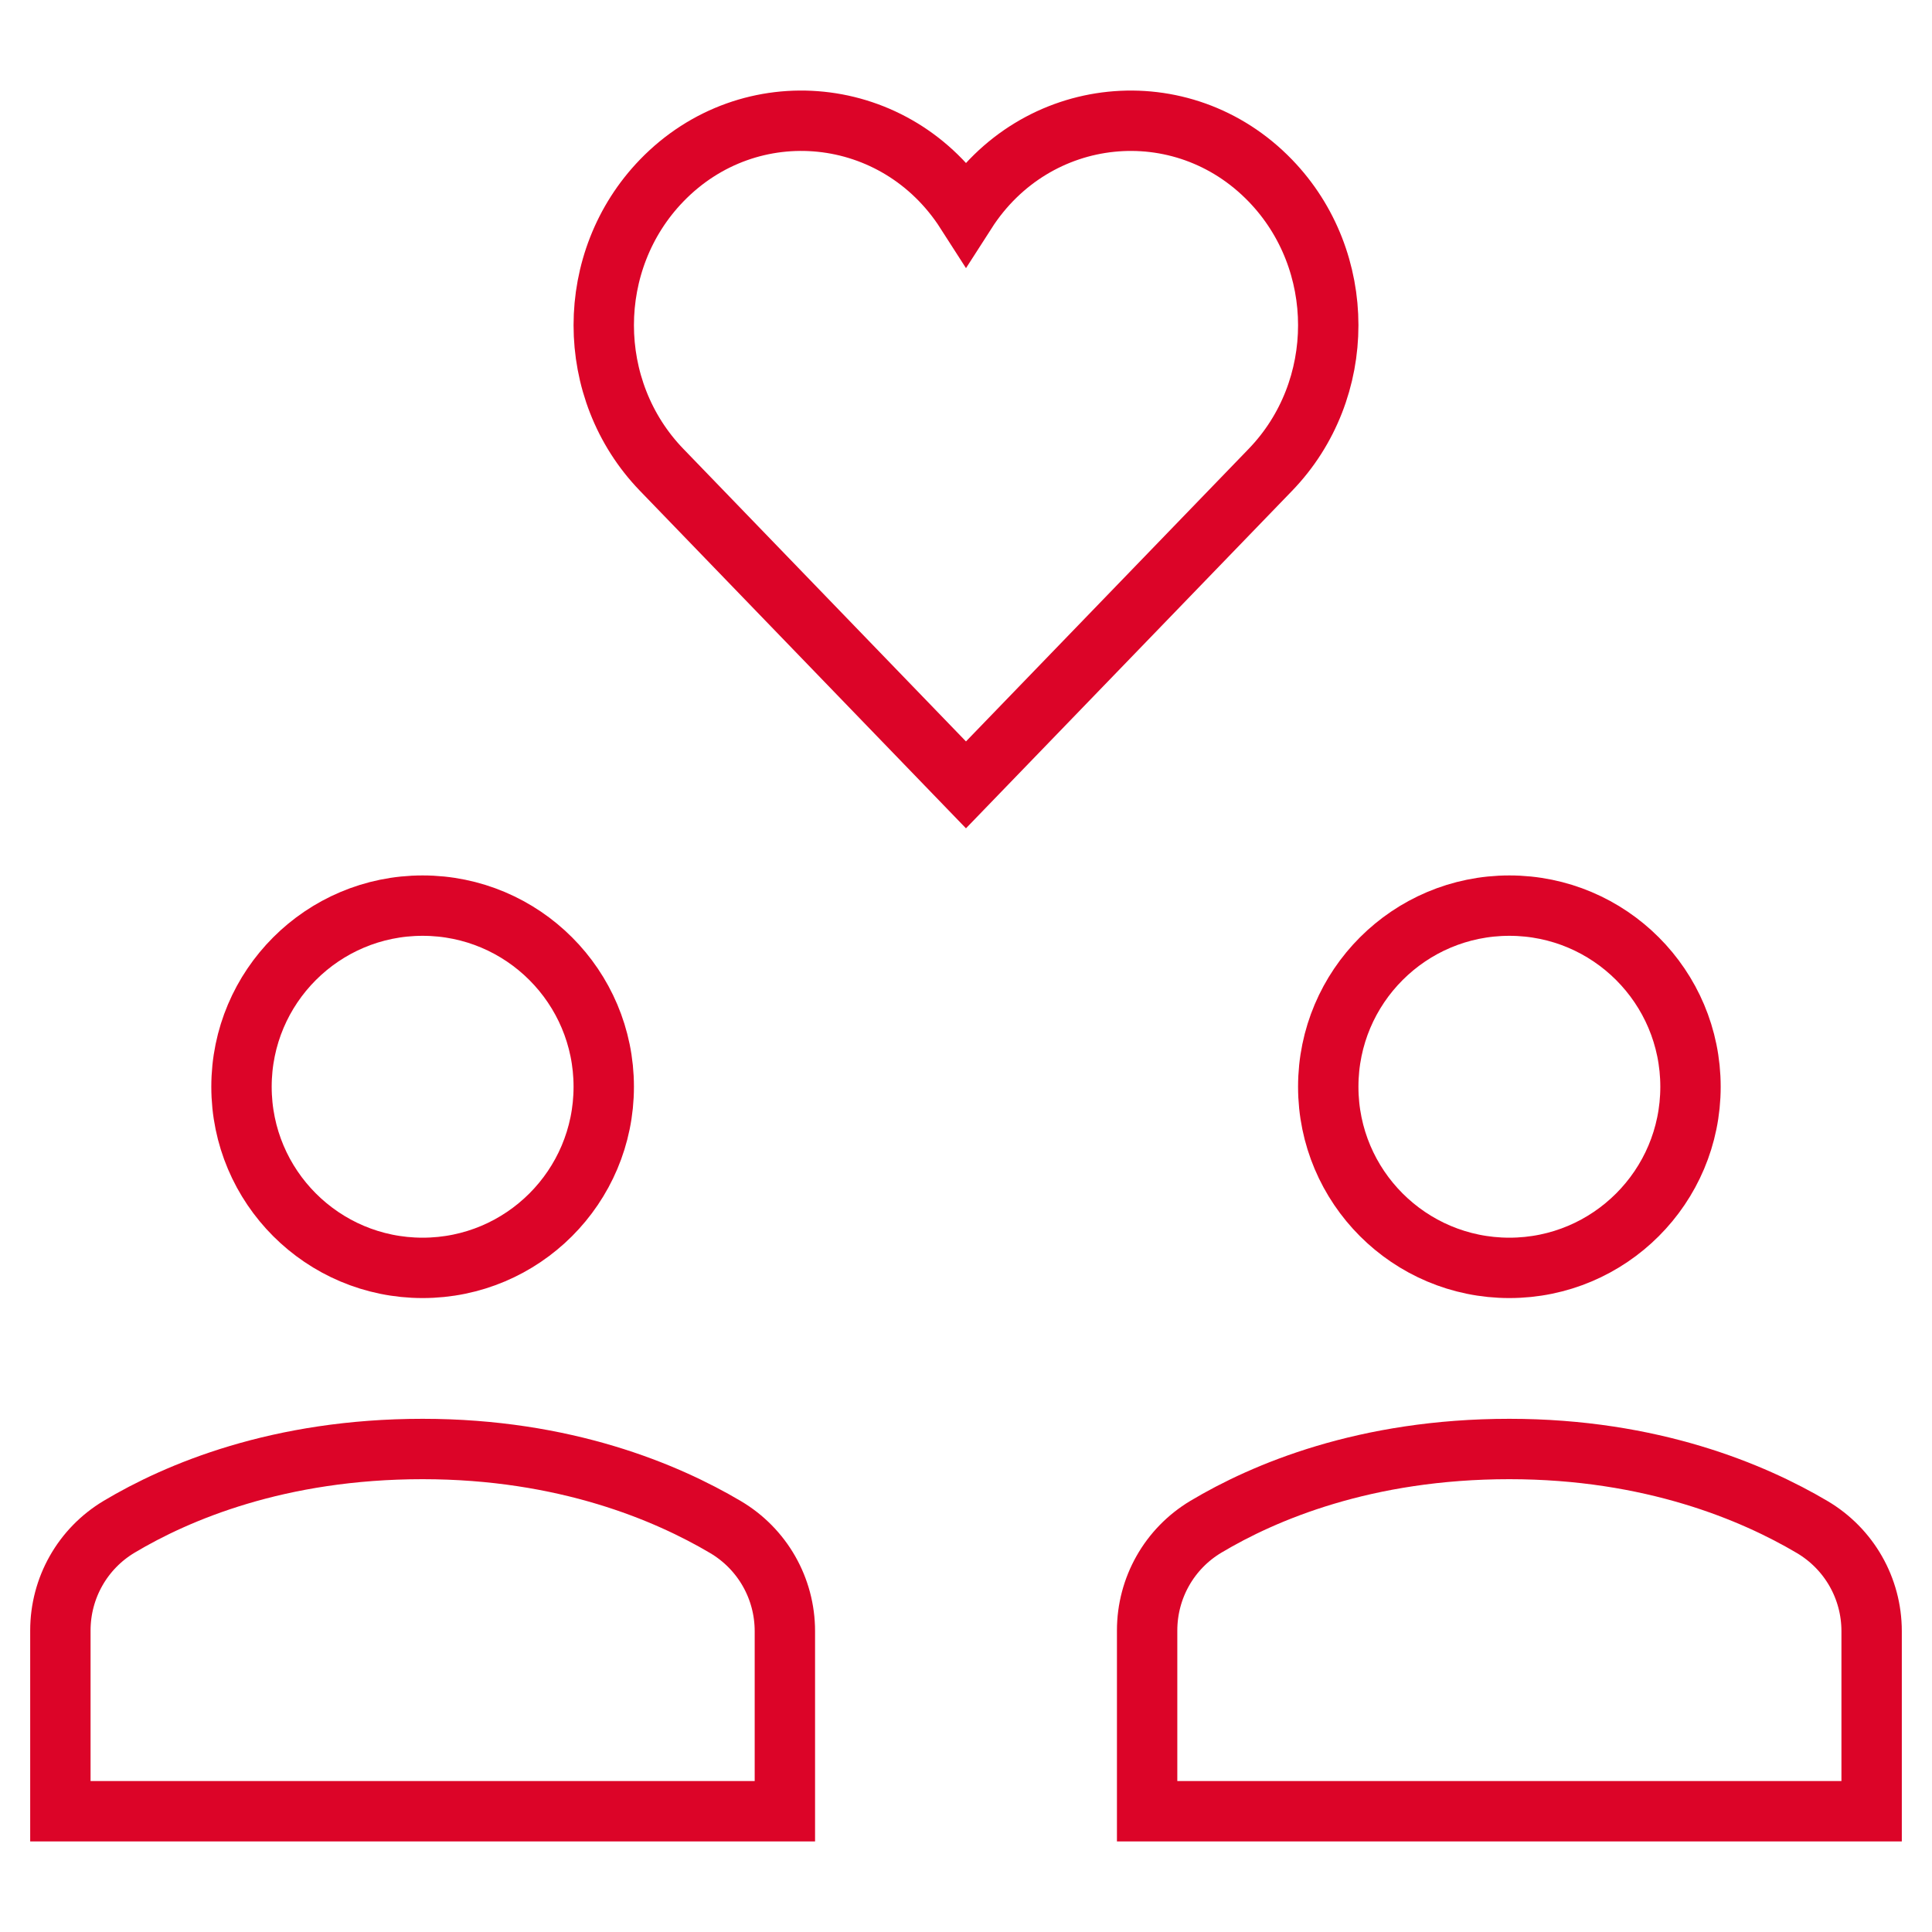
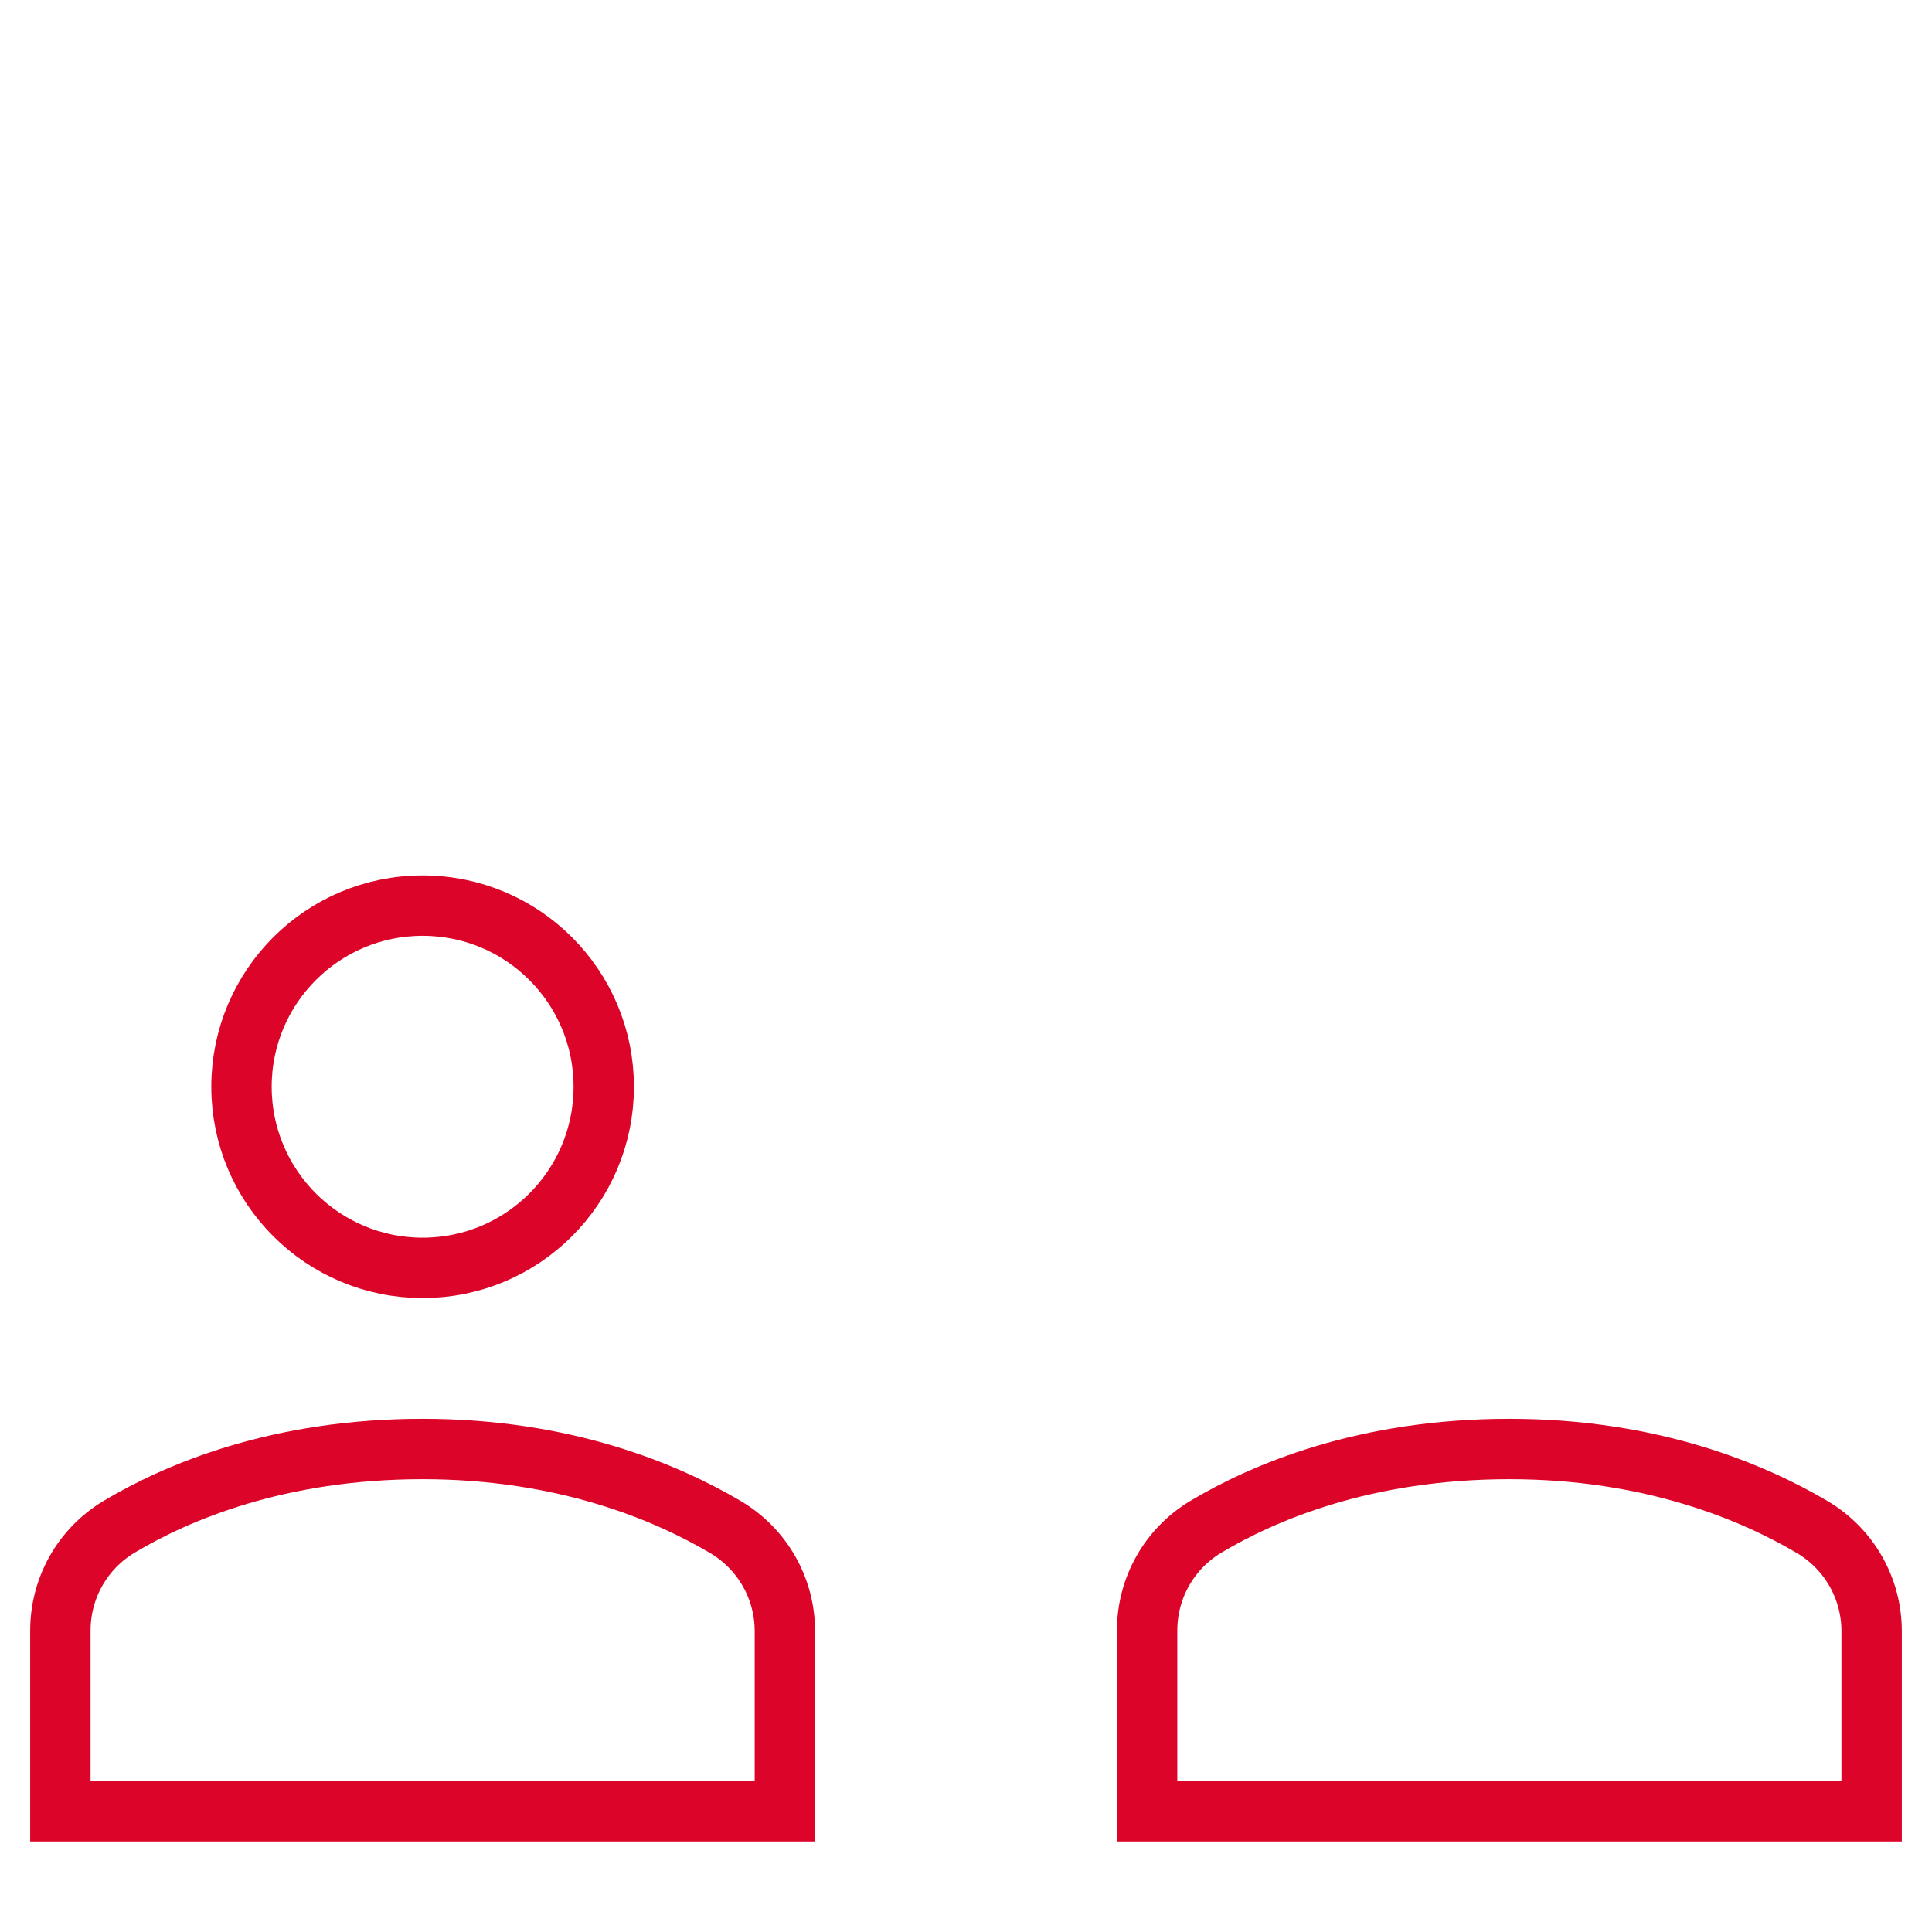
<svg xmlns="http://www.w3.org/2000/svg" height="64" width="64" viewBox="0 0 64 64">
  <title>users heart</title>
  <g stroke-linecap="square" stroke-miterlimit="10" fill="#dc0428" stroke-linejoin="miter" class="nc-icon-wrapper">
-     <path data-color="color-2" fill="none" stroke="#dc0428" stroke-width="2" d=" M42.083,5.984C39.164,2.962,34.292,3.456,32,7.03c-2.294-3.578-7.167-4.065-10.083-1.047c-2.556,2.645-2.556,6.935,0,9.58L31.999,26 l10.084-10.436C44.639,12.918,44.639,8.629,42.083,5.984z" />
-     <circle fill="none" stroke="#dc0428" stroke-width="2" cx="50" cy="36" r="6" />
    <circle fill="none" stroke="#dc0428" stroke-width="2" cx="14" cy="36" r="6" />
    <path fill="none" stroke="#dc0428" stroke-width="2" d="M26,60v-5.965 c0-1.42-0.745-2.726-1.967-3.449C22.088,49.435,18.716,48,14,48c-4.777,0-8.127,1.426-10.052,2.575C2.736,51.299,2,52.601,2,54.013 V60H26z" />
    <path fill="none" stroke="#dc0428" stroke-width="2" d="M62,60v-5.965 c0-1.42-0.745-2.726-1.967-3.449C58.088,49.435,54.716,48,50,48c-4.777,0-8.127,1.426-10.052,2.575 C38.736,51.299,38,52.601,38,54.013V60H62z" />
  </g>
</svg>